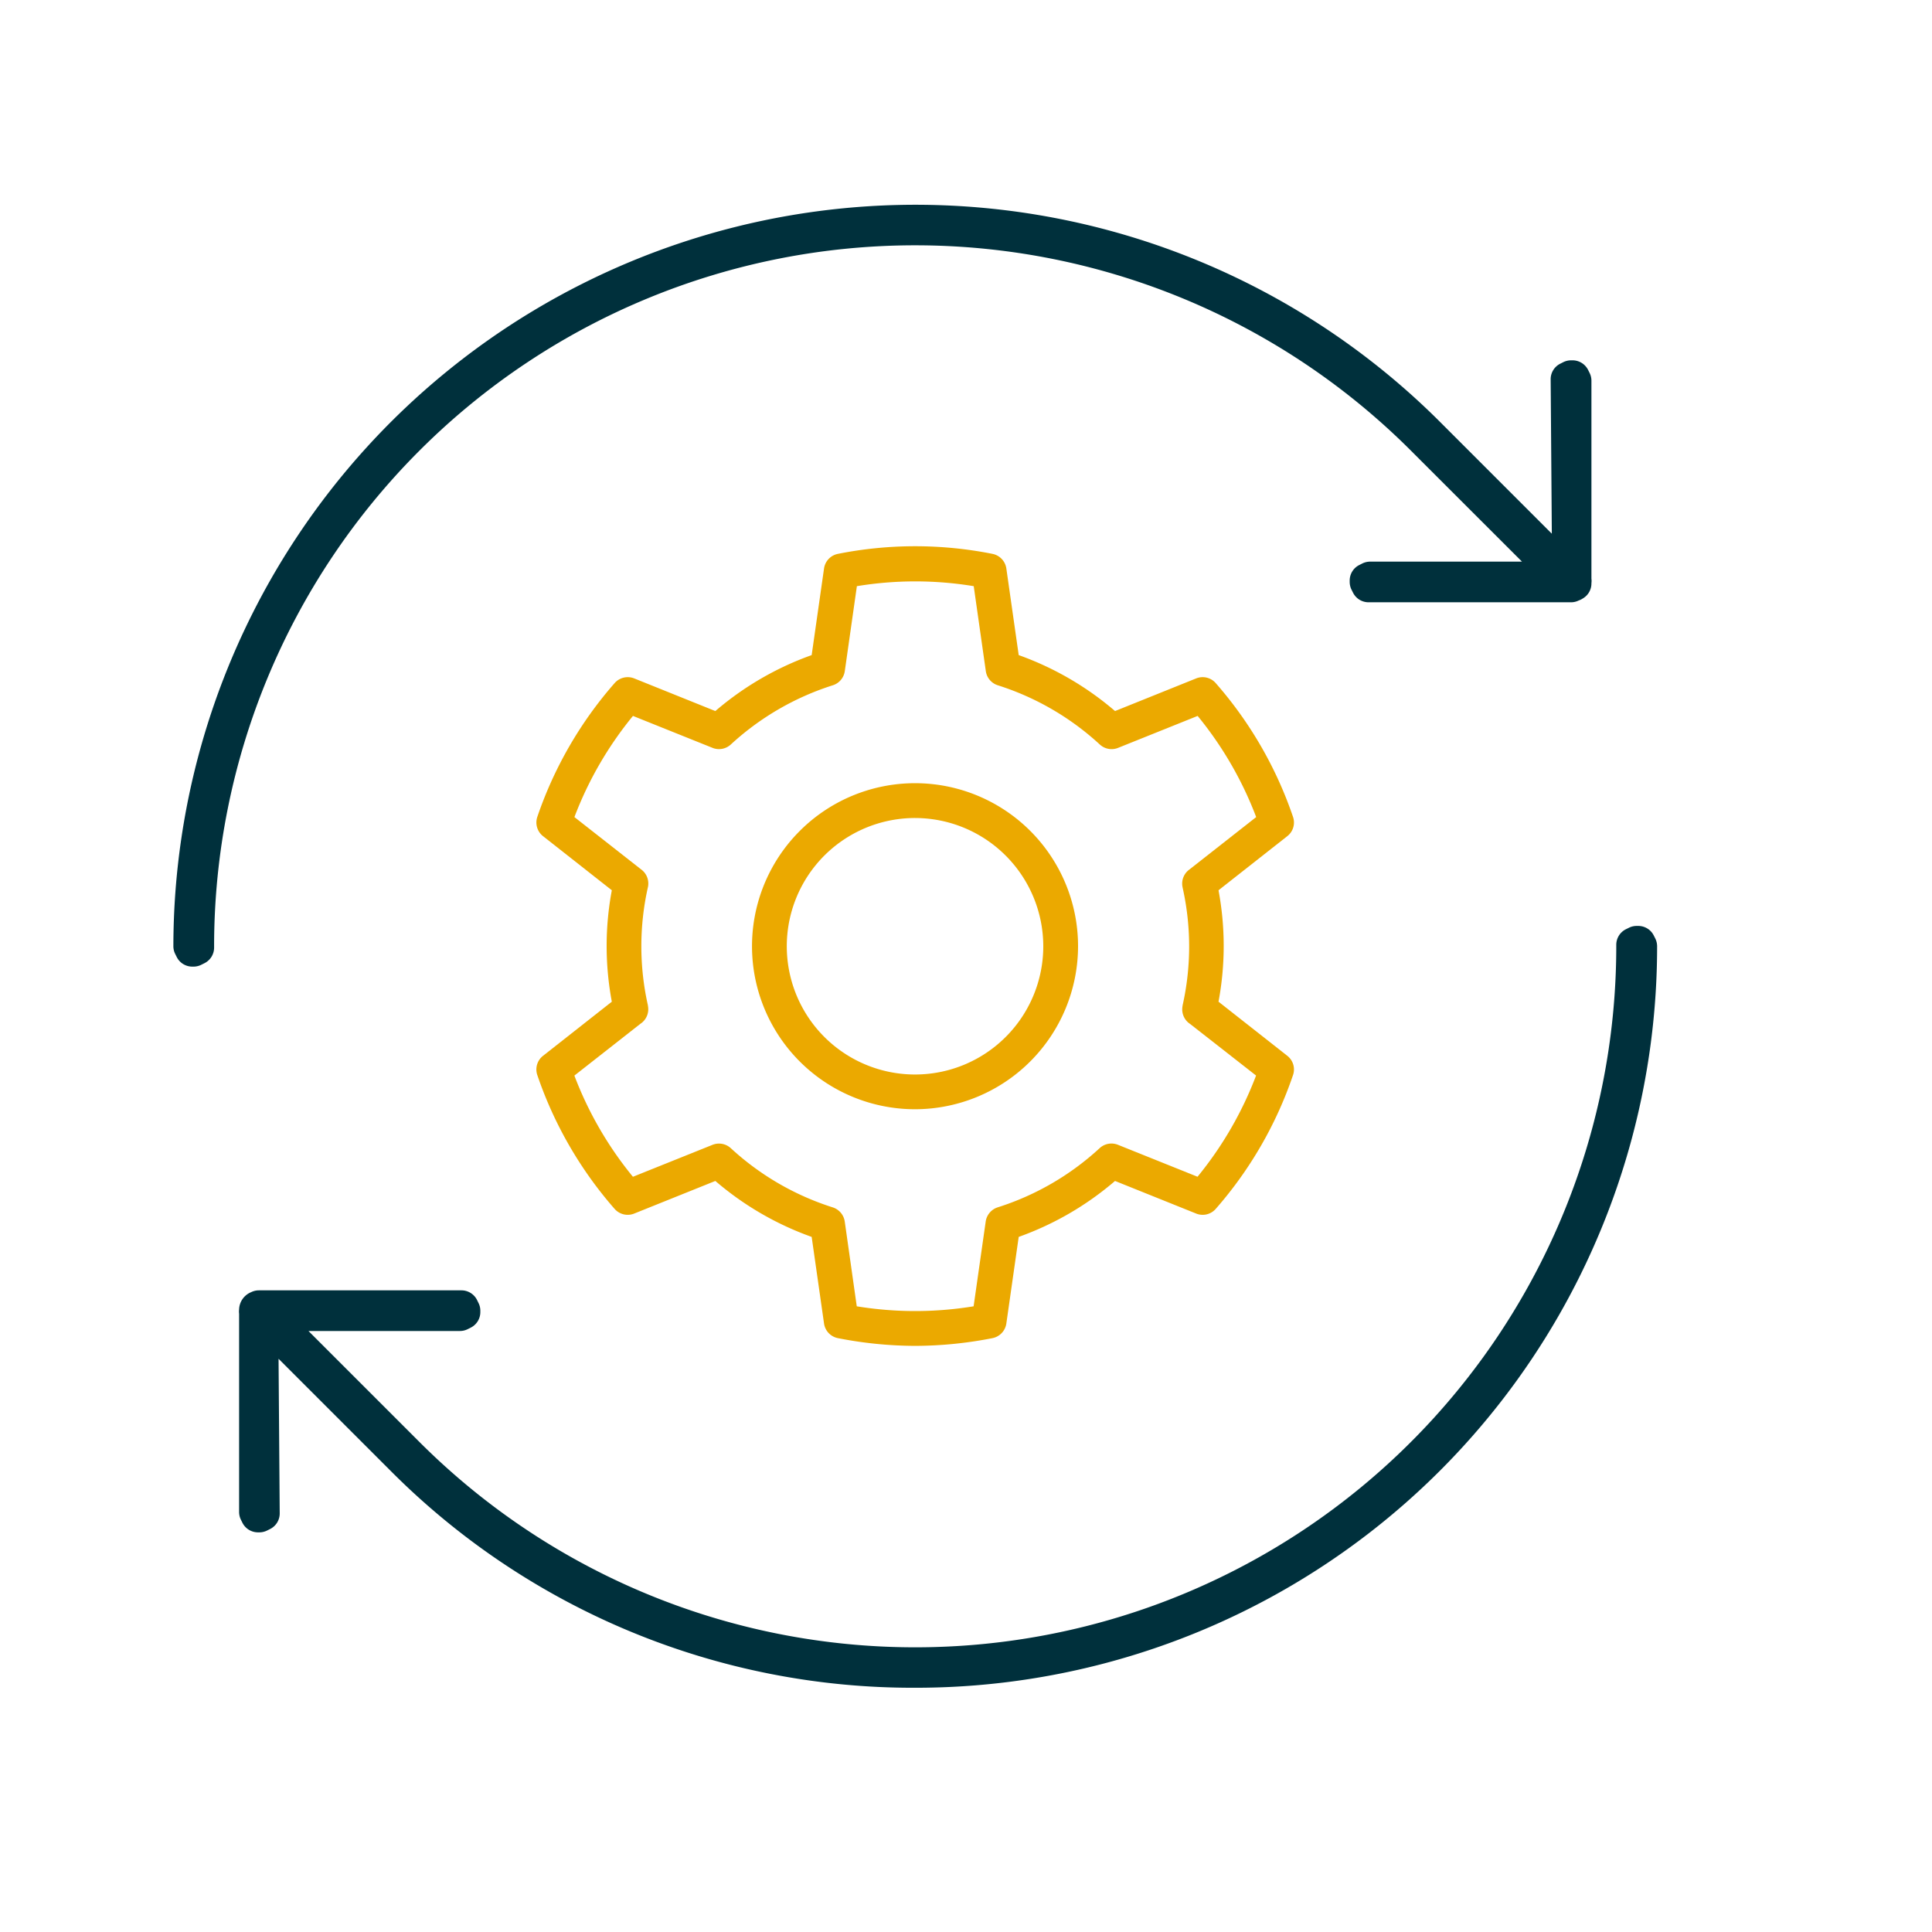
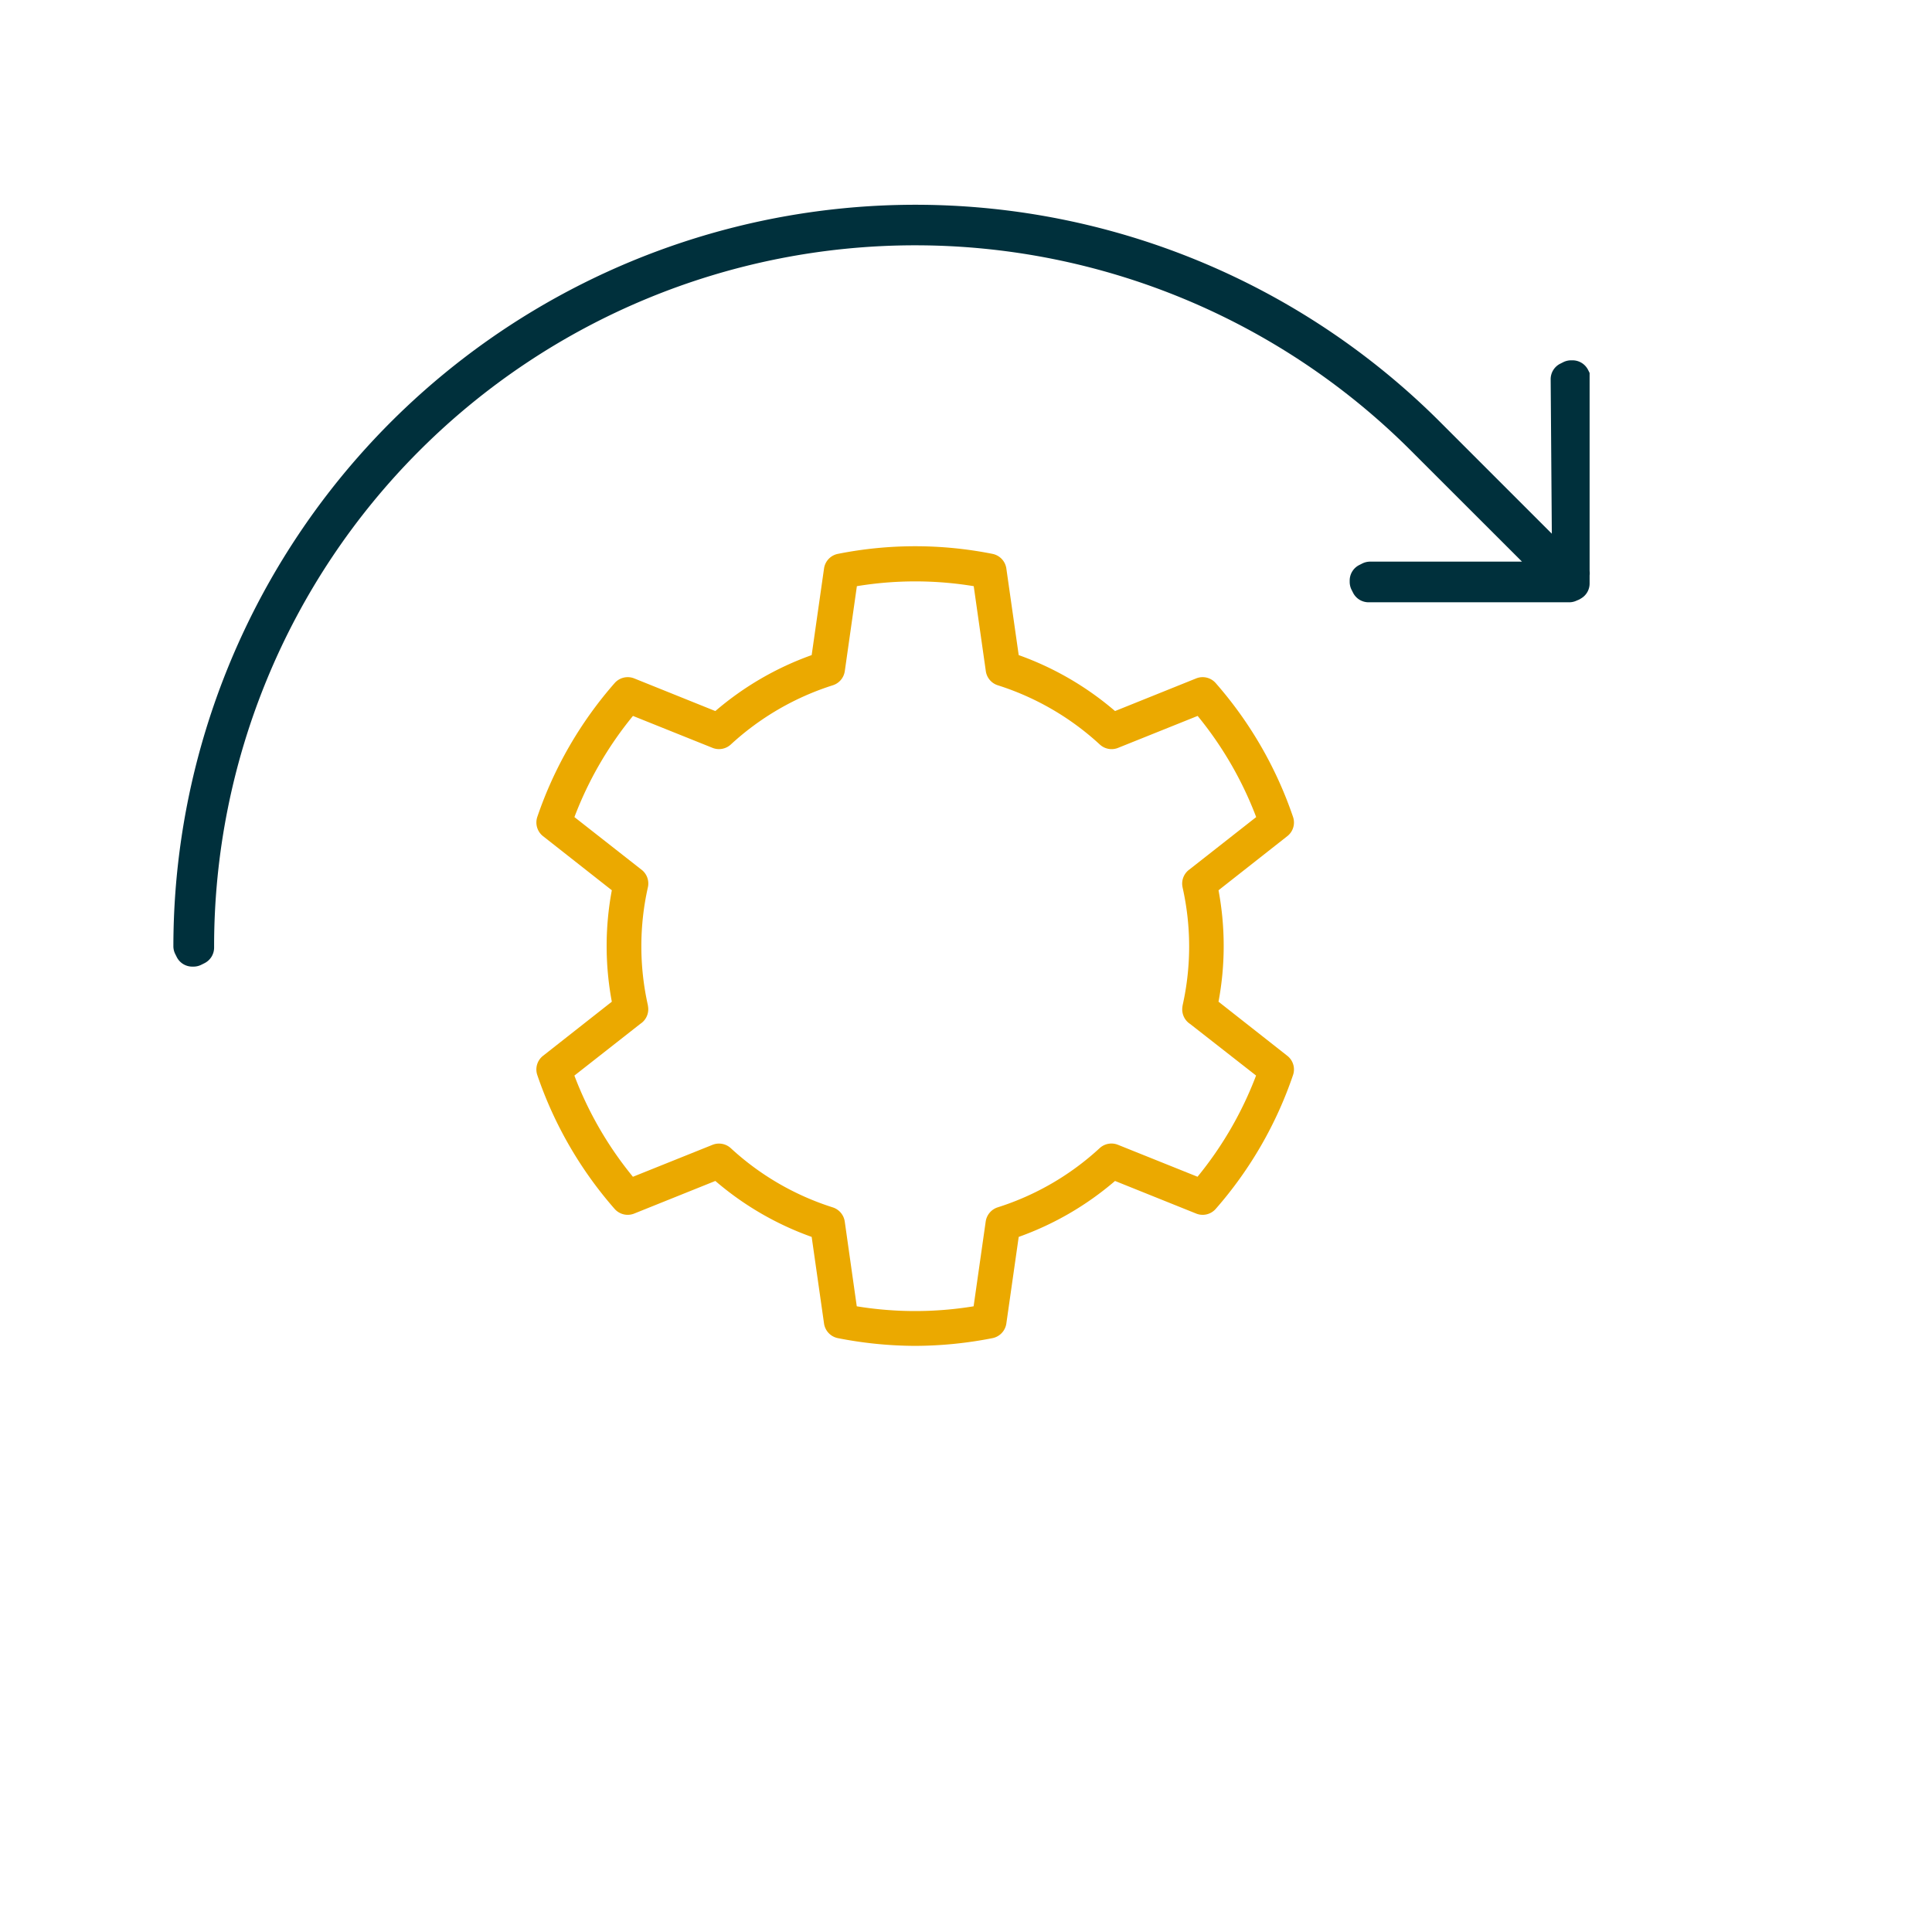
<svg xmlns="http://www.w3.org/2000/svg" id="Layer_1" data-name="Layer 1" viewBox="0 0 500 500">
  <defs>
    <style>.cls-1{fill:#00303c;}.cls-2{fill:#eba900;}</style>
  </defs>
-   <path class="cls-1" d="M236.85,436.79a190.67,190.67,0,0,1-135.76-56.14l-29-29,.3,40a4.5,4.5,0,0,1-2.49,4.06l-.78.39a4.5,4.5,0,0,1-2,.47h-.38a4.5,4.5,0,0,1-4-2.48l-.39-.78a4.56,4.56,0,0,1-.47-2V340a4.43,4.43,0,0,1,0-1.15v-.05A5,5,0,0,1,65,334.41l0,0a4.49,4.49,0,0,1,2-.47h52.45a4.51,4.51,0,0,1,4,2.48l.38.78a4.38,4.38,0,0,1,.48,2v.39a4.49,4.49,0,0,1-2.48,4l-.78.39a4.45,4.45,0,0,1-2,.48H79.83l28.72,28.72a181.44,181.44,0,0,0,309.74-128.3v-.39a4.5,4.5,0,0,1,2.49-4l.77-.38a4.45,4.45,0,0,1,2-.48H424a4.49,4.49,0,0,1,4,2.49l.39.77a4.57,4.57,0,0,1,.47,2,191.83,191.83,0,0,1-192,191.9Z" />
-   <path class="cls-1" d="M50.13,250.16h-.39a4.5,4.5,0,0,1-4-2.48l-.39-.78a4.51,4.51,0,0,1-.48-2A192.06,192.06,0,0,1,372.61,109.12l29,29-.3-40a4.49,4.49,0,0,1,2.49-4l.77-.39a4.57,4.57,0,0,1,2-.48H407a4.51,4.51,0,0,1,4,2.49l.39.78a4.5,4.5,0,0,1,.47,2v51.24a4.43,4.43,0,0,1,0,1.15V151a4.48,4.48,0,0,1-2.26,3.9,4.14,4.14,0,0,1-1,.49l0,0a4.45,4.45,0,0,1-2,.48H354.16a4.49,4.49,0,0,1-4-2.49l-.39-.77a4.57,4.57,0,0,1-.47-2v-.39a4.49,4.49,0,0,1,2.49-4l.77-.39a4.57,4.57,0,0,1,2-.48h39.33l-28.72-28.7A181.44,181.44,0,0,0,55.41,244.89v.38a4.51,4.51,0,0,1-2.49,4l-.78.39A4.5,4.5,0,0,1,50.13,250.16Zm.78-4.89h0Z" />
+   <path class="cls-1" d="M50.13,250.16h-.39a4.5,4.5,0,0,1-4-2.48l-.39-.78a4.51,4.51,0,0,1-.48-2A192.06,192.06,0,0,1,372.61,109.12l29,29-.3-40a4.49,4.49,0,0,1,2.49-4l.77-.39a4.57,4.57,0,0,1,2-.48H407a4.51,4.51,0,0,1,4,2.49l.39.78v51.24a4.43,4.43,0,0,1,0,1.15V151a4.48,4.48,0,0,1-2.26,3.9,4.14,4.14,0,0,1-1,.49l0,0a4.45,4.45,0,0,1-2,.48H354.16a4.49,4.49,0,0,1-4-2.49l-.39-.77a4.57,4.57,0,0,1-.47-2v-.39a4.49,4.49,0,0,1,2.49-4l.77-.39a4.57,4.57,0,0,1,2-.48h39.33l-28.72-28.7A181.44,181.44,0,0,0,55.41,244.89v.38a4.51,4.51,0,0,1-2.49,4l-.78.39A4.5,4.5,0,0,1,50.13,250.16Zm.78-4.89h0Z" />
  <path class="cls-2" d="M236.85,348.31a104.72,104.72,0,0,1-20-2,4.51,4.51,0,0,1-3.59-3.78l-3.2-22.42a78.9,78.9,0,0,1-24.93-14.48l-21,8.44a4.51,4.51,0,0,1-5.07-1.21,102.81,102.81,0,0,1-20-34.62,4.48,4.48,0,0,1,1.48-5l17.8-14a78.26,78.26,0,0,1,0-28.84l-17.8-14a4.5,4.5,0,0,1-1.48-5,102.77,102.77,0,0,1,20-34.61,4.51,4.51,0,0,1,5.07-1.22l21,8.45a79,79,0,0,1,24.93-14.48l3.2-22.42a4.5,4.5,0,0,1,3.59-3.78,102.3,102.3,0,0,1,40,0,4.51,4.51,0,0,1,3.59,3.78l3.2,22.42a79,79,0,0,1,24.93,14.48l21-8.45a4.49,4.49,0,0,1,5.06,1.22,102.63,102.63,0,0,1,20,34.61,4.48,4.48,0,0,1-1.48,5l-17.8,14a78.26,78.26,0,0,1,0,28.84l17.8,14a4.48,4.48,0,0,1,1.48,5,102.67,102.67,0,0,1-20,34.62,4.49,4.49,0,0,1-5.06,1.21l-21-8.44a79,79,0,0,1-24.93,14.48l-3.2,22.42a4.52,4.52,0,0,1-3.59,3.78A104.72,104.72,0,0,1,236.85,348.31Zm-15.12-10.24a93.55,93.55,0,0,0,30.24,0l3.13-21.95a4.53,4.53,0,0,1,3.1-3.66,70.15,70.15,0,0,0,26.41-15.34,4.5,4.5,0,0,1,4.71-.85l20.6,8.27a93.84,93.84,0,0,0,15.15-26.19L308,265a4.49,4.49,0,0,1-2-4.36,3,3,0,0,1,.06-.4s0,0,0-.06a69.52,69.52,0,0,0,0-30.47l-.06-.34a4.49,4.49,0,0,1,1.8-4.33l17.3-13.58a93.79,93.79,0,0,0-15.15-26.18l-20.45,8.21a4.49,4.49,0,0,1-4.52-.52l-.35-.29a70.3,70.3,0,0,0-26.4-15.33,4.5,4.5,0,0,1-3.1-3.66L252,151.7a93,93,0,0,0-30.24,0l-3.13,22a4.5,4.5,0,0,1-3.1,3.65,70.32,70.32,0,0,0-26.36,15.29,4.51,4.51,0,0,1-4.88.86l-20.48-8.22a93.54,93.54,0,0,0-15.15,26.18L165.92,225a4.48,4.48,0,0,1,1.86,3.65,4.28,4.28,0,0,1-.11,1,69.61,69.61,0,0,0,0,30.49s0,.05,0,.07.05.26.06.39a4.49,4.49,0,0,1-2,4.36l-17.08,13.4a93.6,93.6,0,0,0,15.15,26.19l20.6-8.27a4.52,4.52,0,0,1,4.71.85,70.15,70.15,0,0,0,26.41,15.34,4.53,4.53,0,0,1,3.1,3.66Z" />
-   <path class="cls-2" d="M236.85,287.07A42.19,42.19,0,1,1,279,244.88,42.24,42.24,0,0,1,236.85,287.07Zm0-75.37A33.19,33.19,0,1,0,270,244.88,33.22,33.22,0,0,0,236.85,211.7Z" />
</svg>